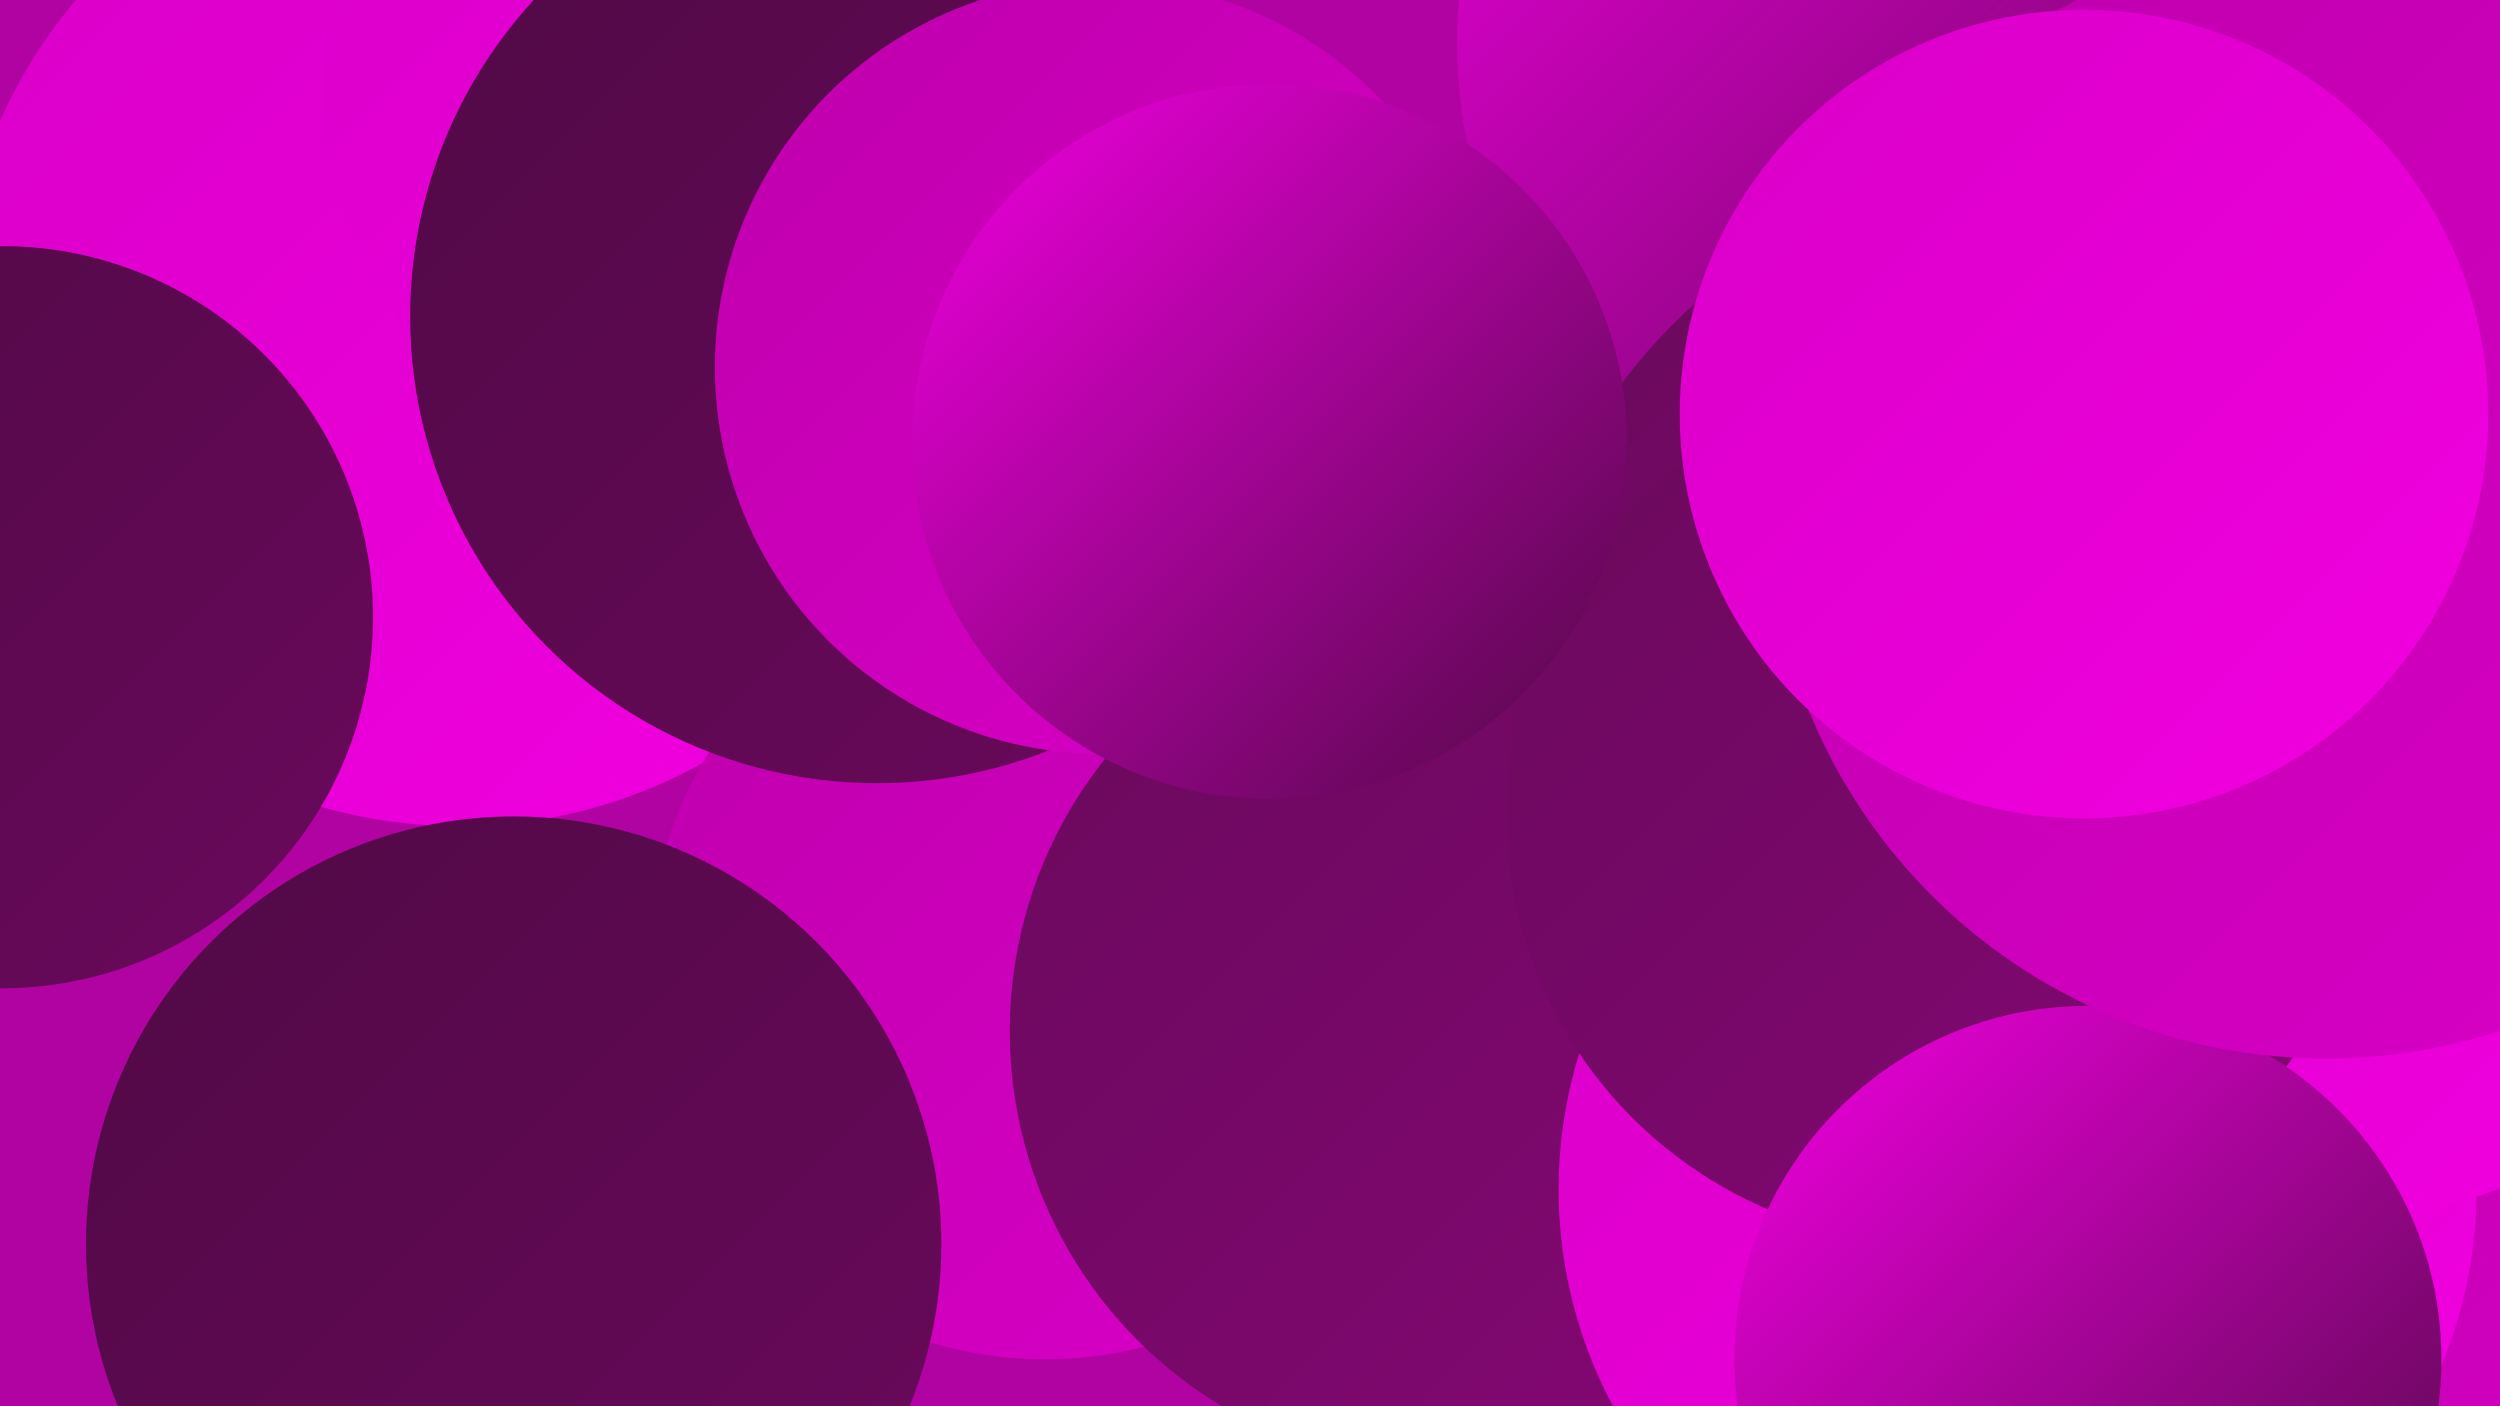
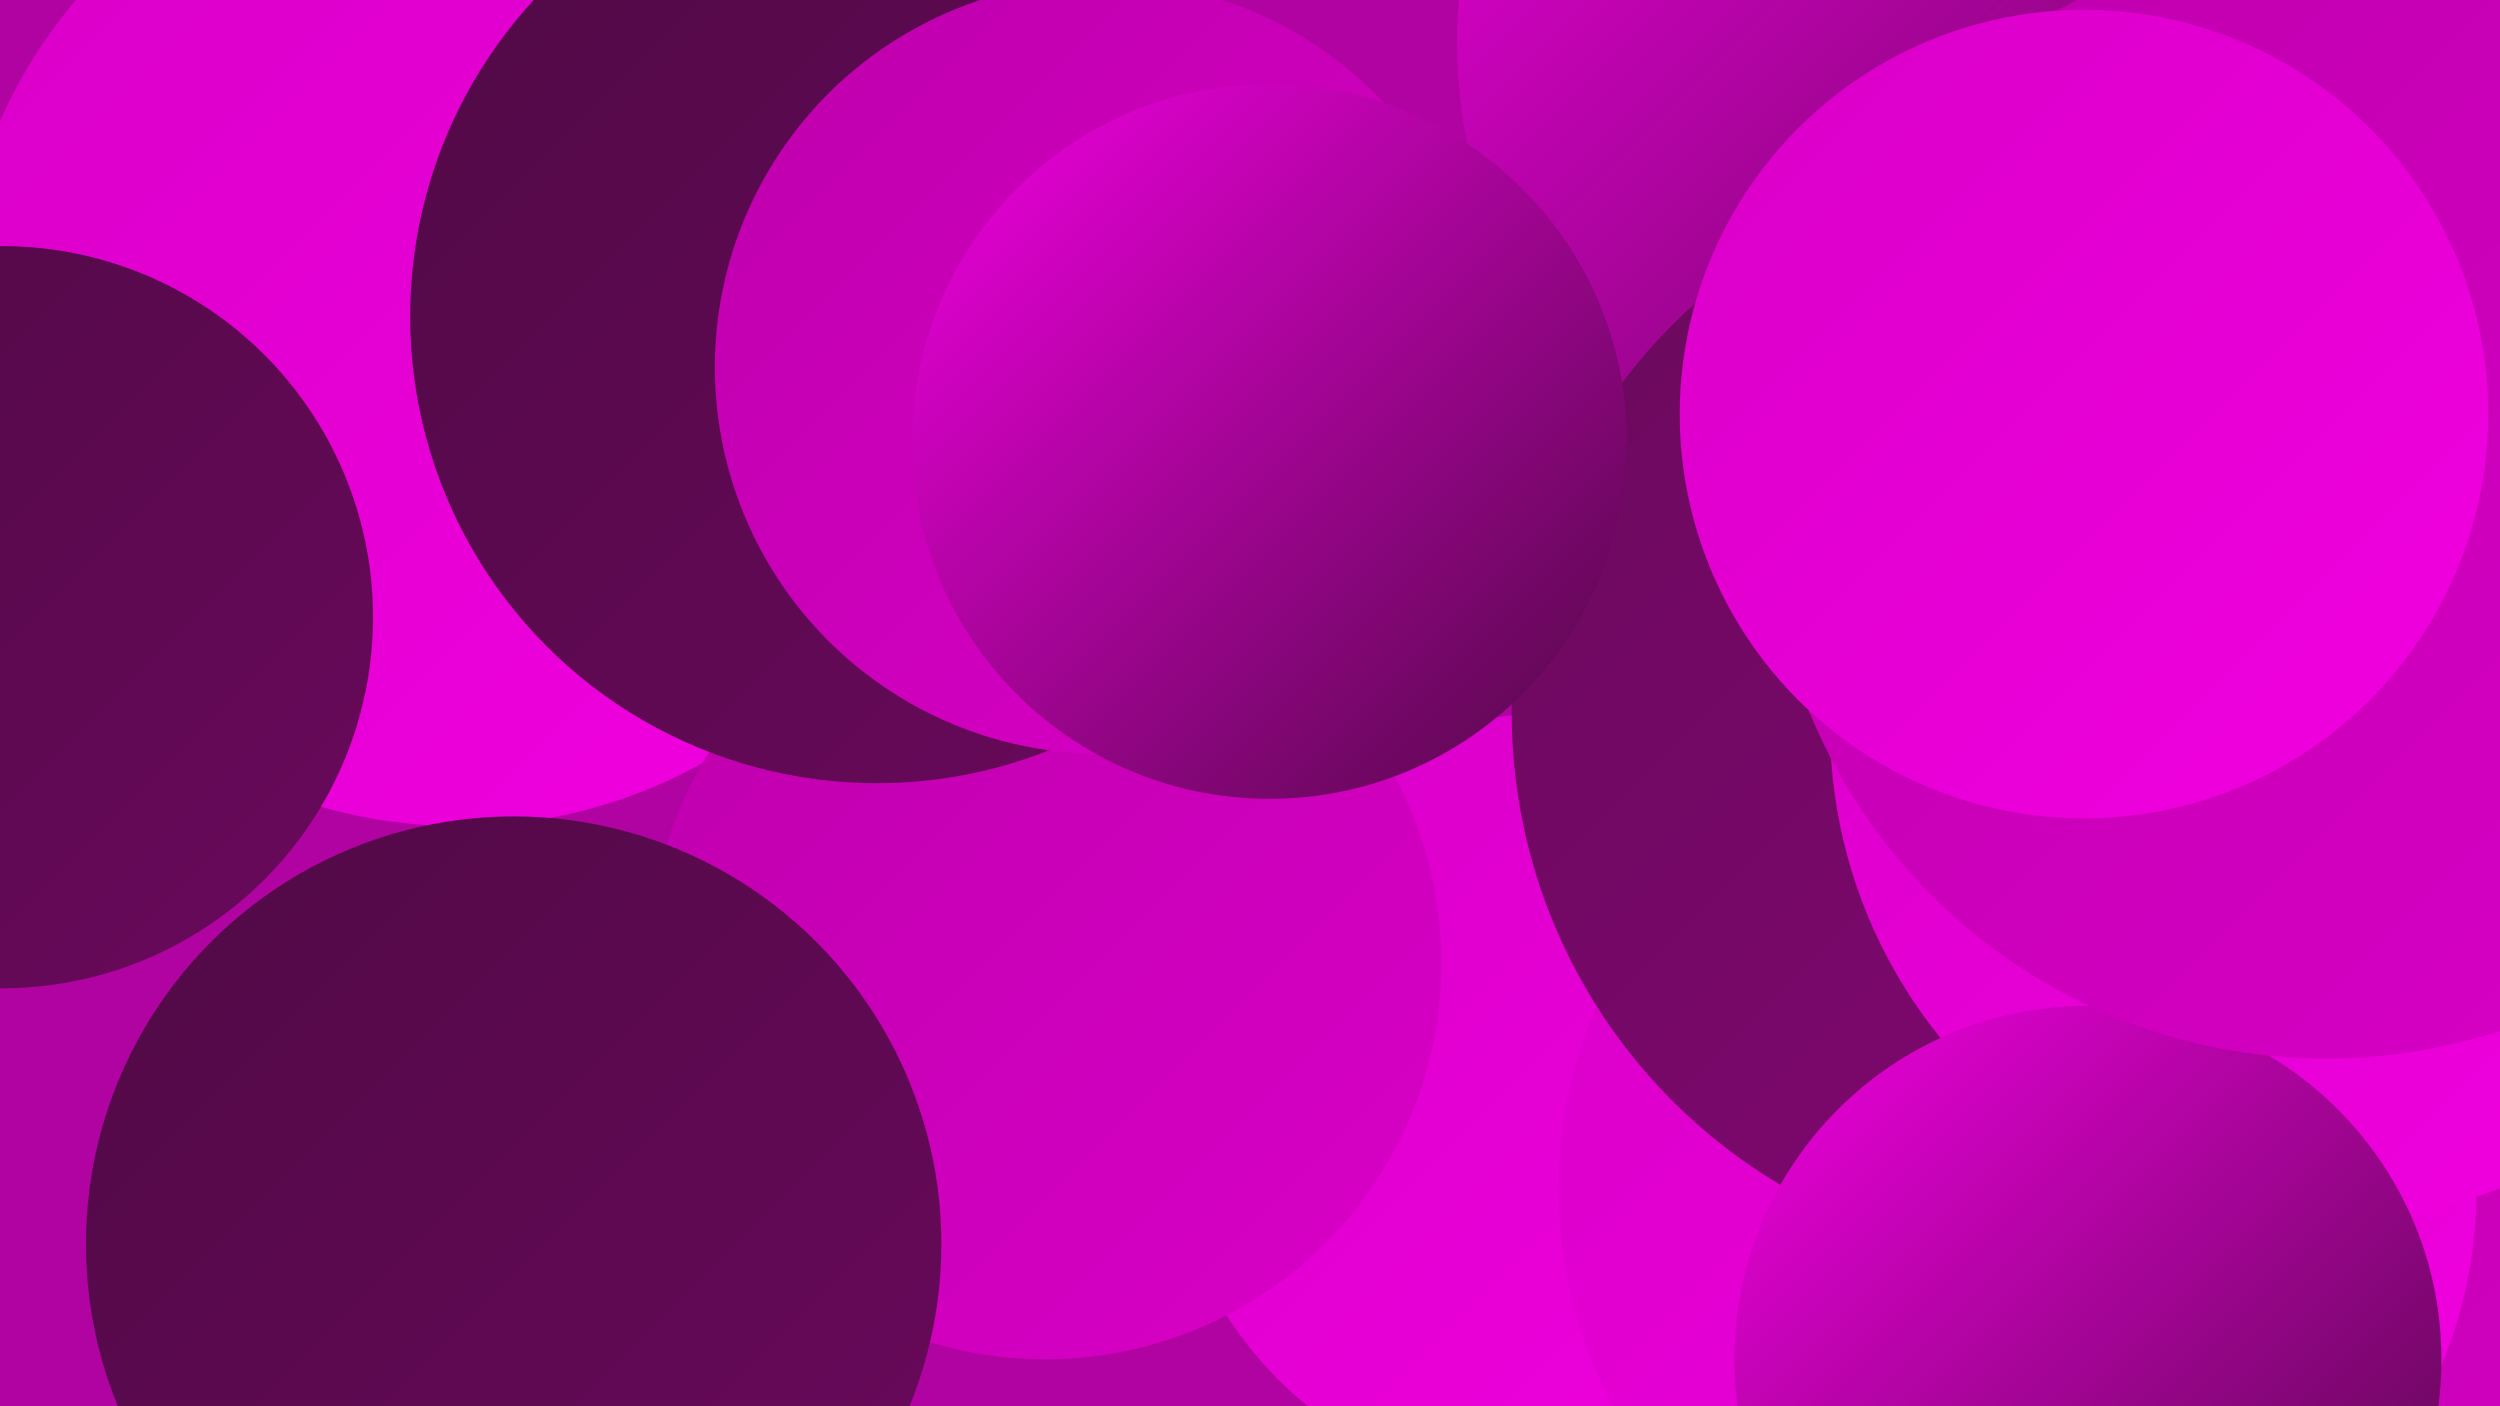
<svg xmlns="http://www.w3.org/2000/svg" width="1280" height="720">
  <defs>
    <linearGradient id="grad0" x1="0%" y1="0%" x2="100%" y2="100%">
      <stop offset="0%" style="stop-color:#500945;stop-opacity:1" />
      <stop offset="100%" style="stop-color:#6a095c;stop-opacity:1" />
    </linearGradient>
    <linearGradient id="grad1" x1="0%" y1="0%" x2="100%" y2="100%">
      <stop offset="0%" style="stop-color:#6a095c;stop-opacity:1" />
      <stop offset="100%" style="stop-color:#850775;stop-opacity:1" />
    </linearGradient>
    <linearGradient id="grad2" x1="0%" y1="0%" x2="100%" y2="100%">
      <stop offset="0%" style="stop-color:#850775;stop-opacity:1" />
      <stop offset="100%" style="stop-color:#a1048f;stop-opacity:1" />
    </linearGradient>
    <linearGradient id="grad3" x1="0%" y1="0%" x2="100%" y2="100%">
      <stop offset="0%" style="stop-color:#a1048f;stop-opacity:1" />
      <stop offset="100%" style="stop-color:#be00ac;stop-opacity:1" />
    </linearGradient>
    <linearGradient id="grad4" x1="0%" y1="0%" x2="100%" y2="100%">
      <stop offset="0%" style="stop-color:#be00ac;stop-opacity:1" />
      <stop offset="100%" style="stop-color:#d900c7;stop-opacity:1" />
    </linearGradient>
    <linearGradient id="grad5" x1="0%" y1="0%" x2="100%" y2="100%">
      <stop offset="0%" style="stop-color:#d900c7;stop-opacity:1" />
      <stop offset="100%" style="stop-color:#f200e1;stop-opacity:1" />
    </linearGradient>
    <linearGradient id="grad6" x1="0%" y1="0%" x2="100%" y2="100%">
      <stop offset="0%" style="stop-color:#f200e1;stop-opacity:1" />
      <stop offset="100%" style="stop-color:#500945;stop-opacity:1" />
    </linearGradient>
  </defs>
  <rect width="1280" height="720" fill="#b003a1" />
  <circle cx="1206" cy="695" r="255" fill="url(#grad4)" />
  <circle cx="1275" cy="285" r="204" fill="url(#grad3)" />
  <circle cx="235" cy="166" r="257" fill="url(#grad5)" />
  <circle cx="796" cy="565" r="200" fill="url(#grad5)" />
  <circle cx="535" cy="493" r="203" fill="url(#grad4)" />
-   <circle cx="741" cy="528" r="224" fill="url(#grad1)" />
-   <circle cx="362" cy="46" r="197" fill="url(#grad5)" />
  <circle cx="1033" cy="609" r="235" fill="url(#grad5)" />
  <circle cx="263" cy="637" r="219" fill="url(#grad0)" />
  <circle cx="1004" cy="22" r="258" fill="url(#grad6)" />
  <circle cx="449" cy="162" r="239" fill="url(#grad0)" />
  <circle cx="1" cy="316" r="190" fill="url(#grad0)" />
  <circle cx="1055" cy="365" r="281" fill="url(#grad1)" />
  <circle cx="1190" cy="372" r="253" fill="url(#grad5)" />
-   <circle cx="992" cy="416" r="221" fill="url(#grad1)" />
  <circle cx="564" cy="188" r="198" fill="url(#grad4)" />
  <circle cx="650" cy="226" r="183" fill="url(#grad6)" />
  <circle cx="1069" cy="696" r="181" fill="url(#grad6)" />
  <circle cx="1191" cy="256" r="286" fill="url(#grad4)" />
  <circle cx="1067" cy="212" r="207" fill="url(#grad5)" />
</svg>